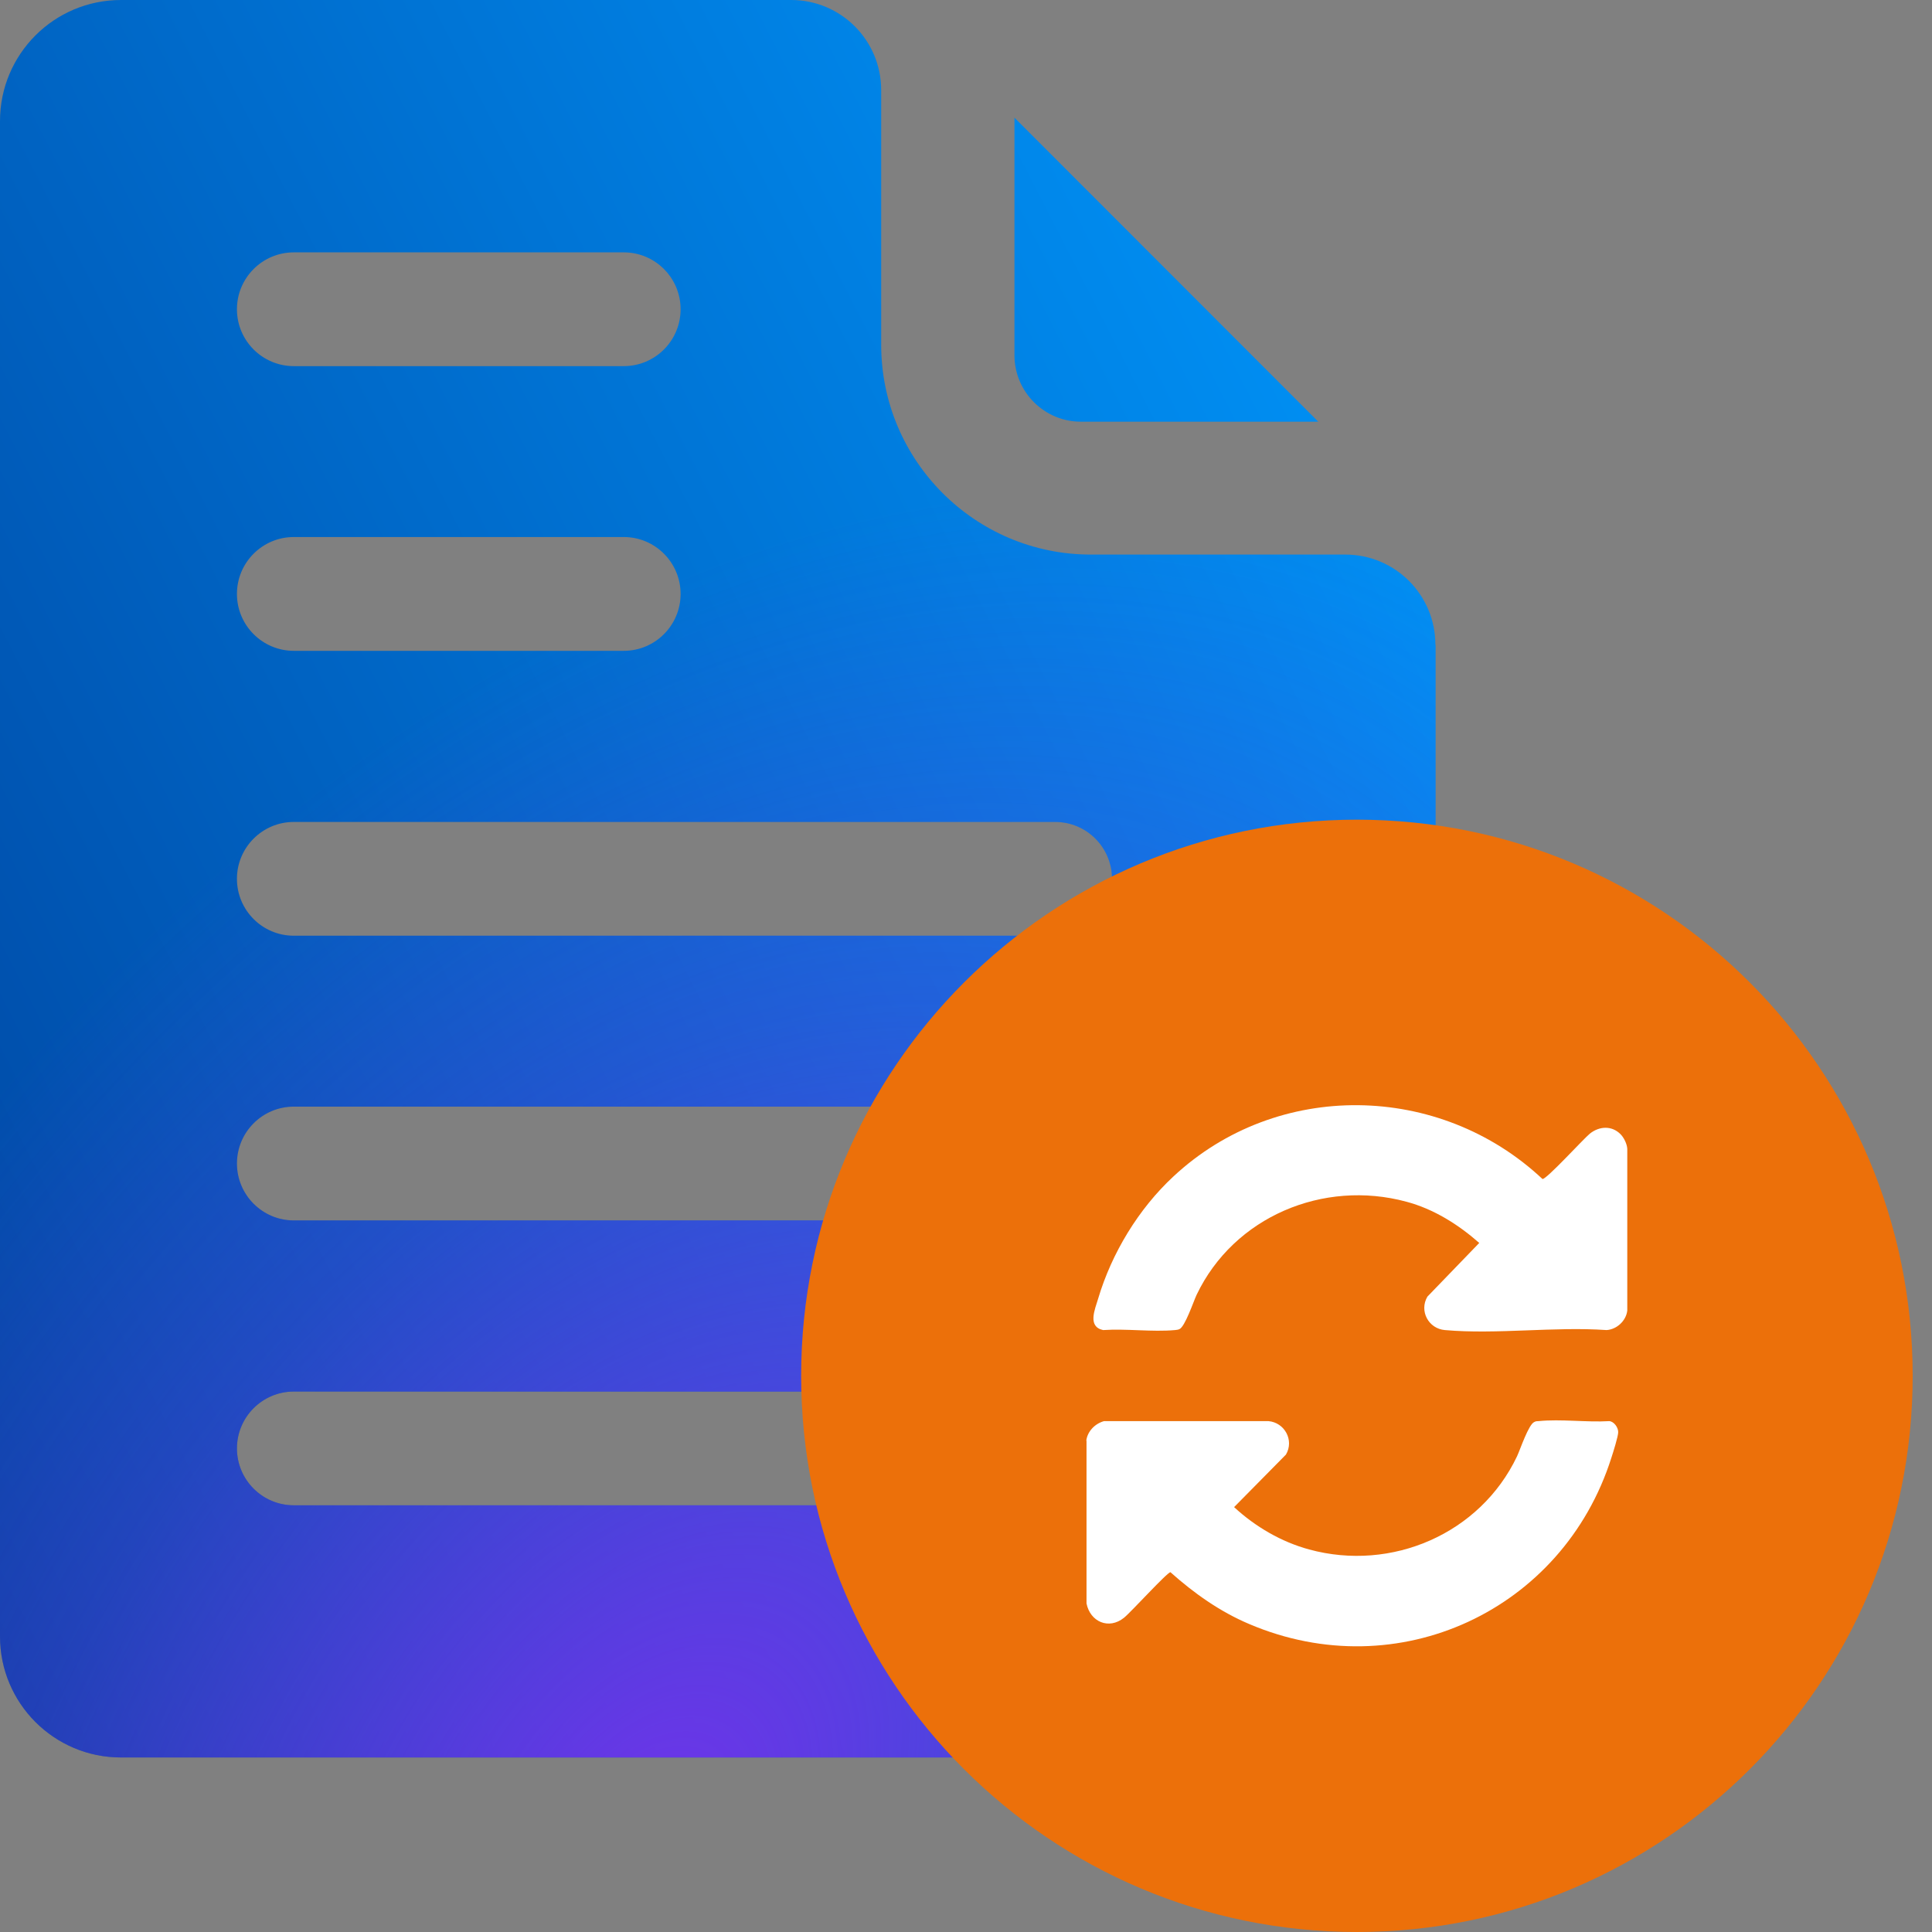
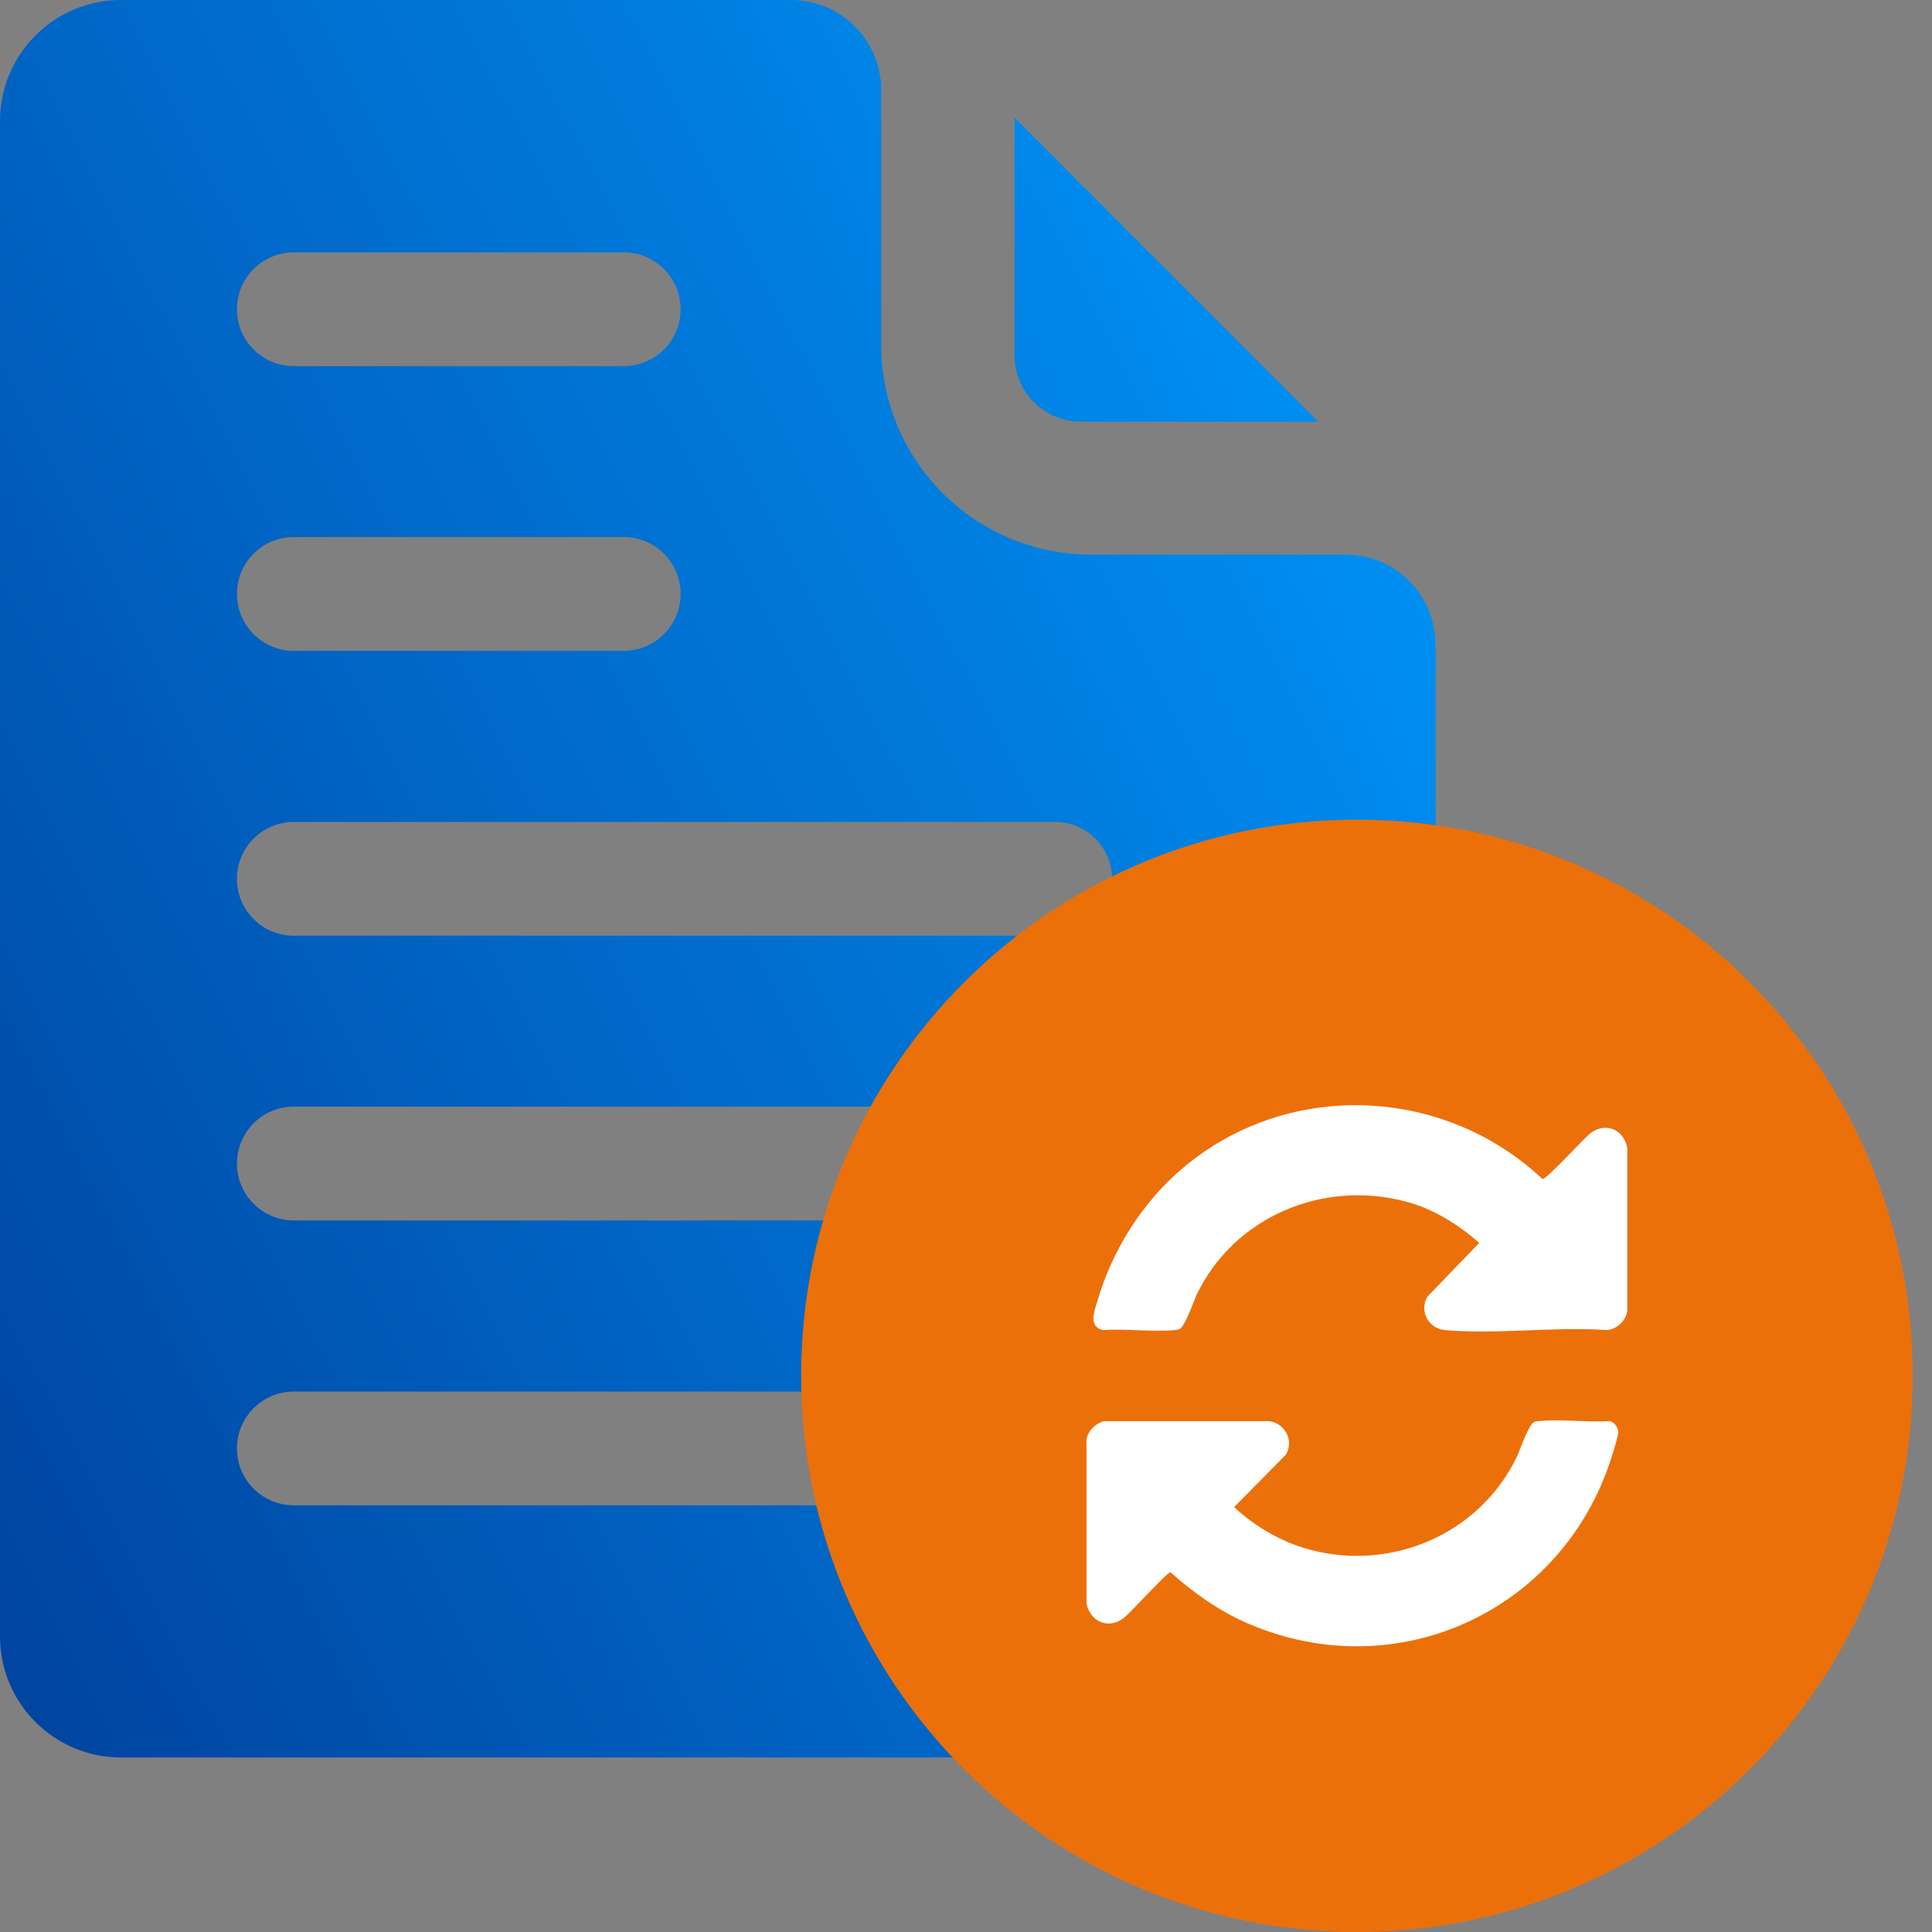
<svg xmlns="http://www.w3.org/2000/svg" width="61" height="61" viewBox="0 0 61 61" fill="none">
  <rect x="0" y="0" width="61" height="61" fill="#808080" stroke="none" />
  <path d="M32.03 11.216V3.715L41.622 13.314H34.126C32.97 13.314 32.03 12.372 32.03 11.216ZM45.327 20.362V51.667C45.327 53.779 43.618 55.489 41.507 55.489H3.82C1.709 55.489 0 53.779 0 51.667V3.822C0 1.71 1.709 0 3.82 0H24.979C26.551 0 27.822 1.272 27.822 2.845V10.885C27.822 14.542 30.788 17.51 34.442 17.51H42.476C44.049 17.51 45.32 18.781 45.32 20.355L45.327 20.362ZM7.481 9.764C7.481 10.756 8.286 11.56 9.276 11.56H19.695C20.685 11.56 21.489 10.756 21.489 9.764C21.489 8.773 20.685 7.968 19.695 7.968H9.276C8.286 7.968 7.481 8.773 7.481 9.764ZM7.481 18.753C7.481 19.744 8.286 20.549 9.276 20.549H19.695C20.685 20.549 21.489 19.744 21.489 18.753C21.489 17.761 20.685 16.956 19.695 16.956H9.276C8.286 16.956 7.481 17.761 7.481 18.753ZM35.11 45.732C35.11 44.74 34.306 43.936 33.315 43.936H9.276C8.286 43.936 7.481 44.74 7.481 45.732C7.481 46.724 8.286 47.528 9.276 47.528H33.315C34.306 47.528 35.11 46.724 35.11 45.732ZM35.11 36.736C35.11 35.745 34.306 34.94 33.315 34.94H9.276C8.286 34.94 7.481 35.745 7.481 36.736C7.481 37.728 8.286 38.533 9.276 38.533H33.315C34.306 38.533 35.11 37.728 35.11 36.736ZM35.11 27.748C35.11 26.757 34.306 25.952 33.315 25.952H9.276C8.286 25.952 7.481 26.757 7.481 27.748C7.481 28.74 8.286 29.544 9.276 29.544H33.315C34.306 29.544 35.11 28.74 35.11 27.748Z" fill="url(#paint0_linear_2135_72635)" />
-   <path d="M32.03 11.216V3.715L41.622 13.314H34.126C32.97 13.314 32.03 12.372 32.03 11.216ZM45.327 20.362V51.667C45.327 53.779 43.618 55.489 41.507 55.489H3.82C1.709 55.489 0 53.779 0 51.667V3.822C0 1.71 1.709 0 3.82 0H24.979C26.551 0 27.822 1.272 27.822 2.845V10.885C27.822 14.542 30.788 17.51 34.442 17.51H42.476C44.049 17.51 45.32 18.781 45.32 20.355L45.327 20.362ZM7.481 9.764C7.481 10.756 8.286 11.56 9.276 11.56H19.695C20.685 11.56 21.489 10.756 21.489 9.764C21.489 8.773 20.685 7.968 19.695 7.968H9.276C8.286 7.968 7.481 8.773 7.481 9.764ZM7.481 18.753C7.481 19.744 8.286 20.549 9.276 20.549H19.695C20.685 20.549 21.489 19.744 21.489 18.753C21.489 17.761 20.685 16.956 19.695 16.956H9.276C8.286 16.956 7.481 17.761 7.481 18.753ZM35.11 45.732C35.11 44.74 34.306 43.936 33.315 43.936H9.276C8.286 43.936 7.481 44.74 7.481 45.732C7.481 46.724 8.286 47.528 9.276 47.528H33.315C34.306 47.528 35.11 46.724 35.11 45.732ZM35.11 36.736C35.11 35.745 34.306 34.94 33.315 34.94H9.276C8.286 34.94 7.481 35.745 7.481 36.736C7.481 37.728 8.286 38.533 9.276 38.533H33.315C34.306 38.533 35.11 37.728 35.11 36.736ZM35.11 27.748C35.11 26.757 34.306 25.952 33.315 25.952H9.276C8.286 25.952 7.481 26.757 7.481 27.748C7.481 28.74 8.286 29.544 9.276 29.544H33.315C34.306 29.544 35.11 28.74 35.11 27.748Z" fill="url(#paint1_radial_2135_72635)" />
  <path d="M42.843 61C52.534 61 60.39 53.138 60.39 43.44C60.39 33.742 52.534 25.88 42.843 25.88C33.151 25.88 25.295 33.742 25.295 43.44C25.295 53.138 33.151 61 42.843 61Z" fill="#EC700A" />
  <path d="M51.164 35.809C51.272 35.917 51.372 36.118 51.379 36.276V41.378C51.343 41.701 51.049 41.974 50.726 41.995C49.082 41.88 47.244 42.139 45.621 41.995C45.104 41.952 44.802 41.392 45.068 40.939L46.705 39.244C46.045 38.662 45.269 38.173 44.407 37.943C41.78 37.232 38.958 38.417 37.781 40.882C37.68 41.097 37.414 41.895 37.235 41.967C37.184 41.988 37.149 41.988 37.098 41.995C36.38 42.06 35.562 41.945 34.83 41.995C34.327 41.888 34.571 41.342 34.672 41.004C35.102 39.56 35.95 38.166 37.048 37.146C40.329 34.085 45.456 34.178 48.701 37.225C48.823 37.246 49.986 35.967 50.195 35.795C50.489 35.558 50.884 35.529 51.164 35.809ZM34.305 45.487V50.625C34.42 51.207 35.009 51.465 35.49 51.077C35.706 50.905 36.854 49.64 36.955 49.64C37.702 50.308 38.527 50.89 39.446 51.278C44.142 53.276 49.347 50.847 50.877 46.026C50.927 45.875 51.099 45.329 51.092 45.214C51.092 45.071 50.963 44.884 50.812 44.87C50.094 44.913 49.283 44.798 48.579 44.87C48.529 44.87 48.493 44.87 48.443 44.898C48.263 44.97 47.998 45.768 47.897 45.983C46.734 48.426 43.941 49.633 41.334 48.922C40.459 48.685 39.633 48.203 38.965 47.585L40.602 45.926C40.868 45.473 40.559 44.913 40.049 44.87H34.858C34.571 44.949 34.334 45.193 34.298 45.487H34.305Z" fill="white" />
  <defs>
    <linearGradient id="paint0_linear_2135_72635" x1="45.327" y1="-1.20479e-06" x2="-29.789" y2="38.498" gradientUnits="userSpaceOnUse">
      <stop stop-color="#009AFF" />
      <stop offset="1" stop-color="#002A83" />
    </linearGradient>
    <radialGradient id="paint1_radial_2135_72635" cx="0" cy="0" r="1" gradientUnits="userSpaceOnUse" gradientTransform="translate(20.718 57.852) rotate(-146.22) scale(30.6 46.845)">
      <stop stop-color="#7034EA" />
      <stop offset="0.615" stop-color="#7034EA" stop-opacity="0.3" />
      <stop offset="1" stop-color="#7034EA" stop-opacity="0" />
    </radialGradient>
  </defs>
</svg>